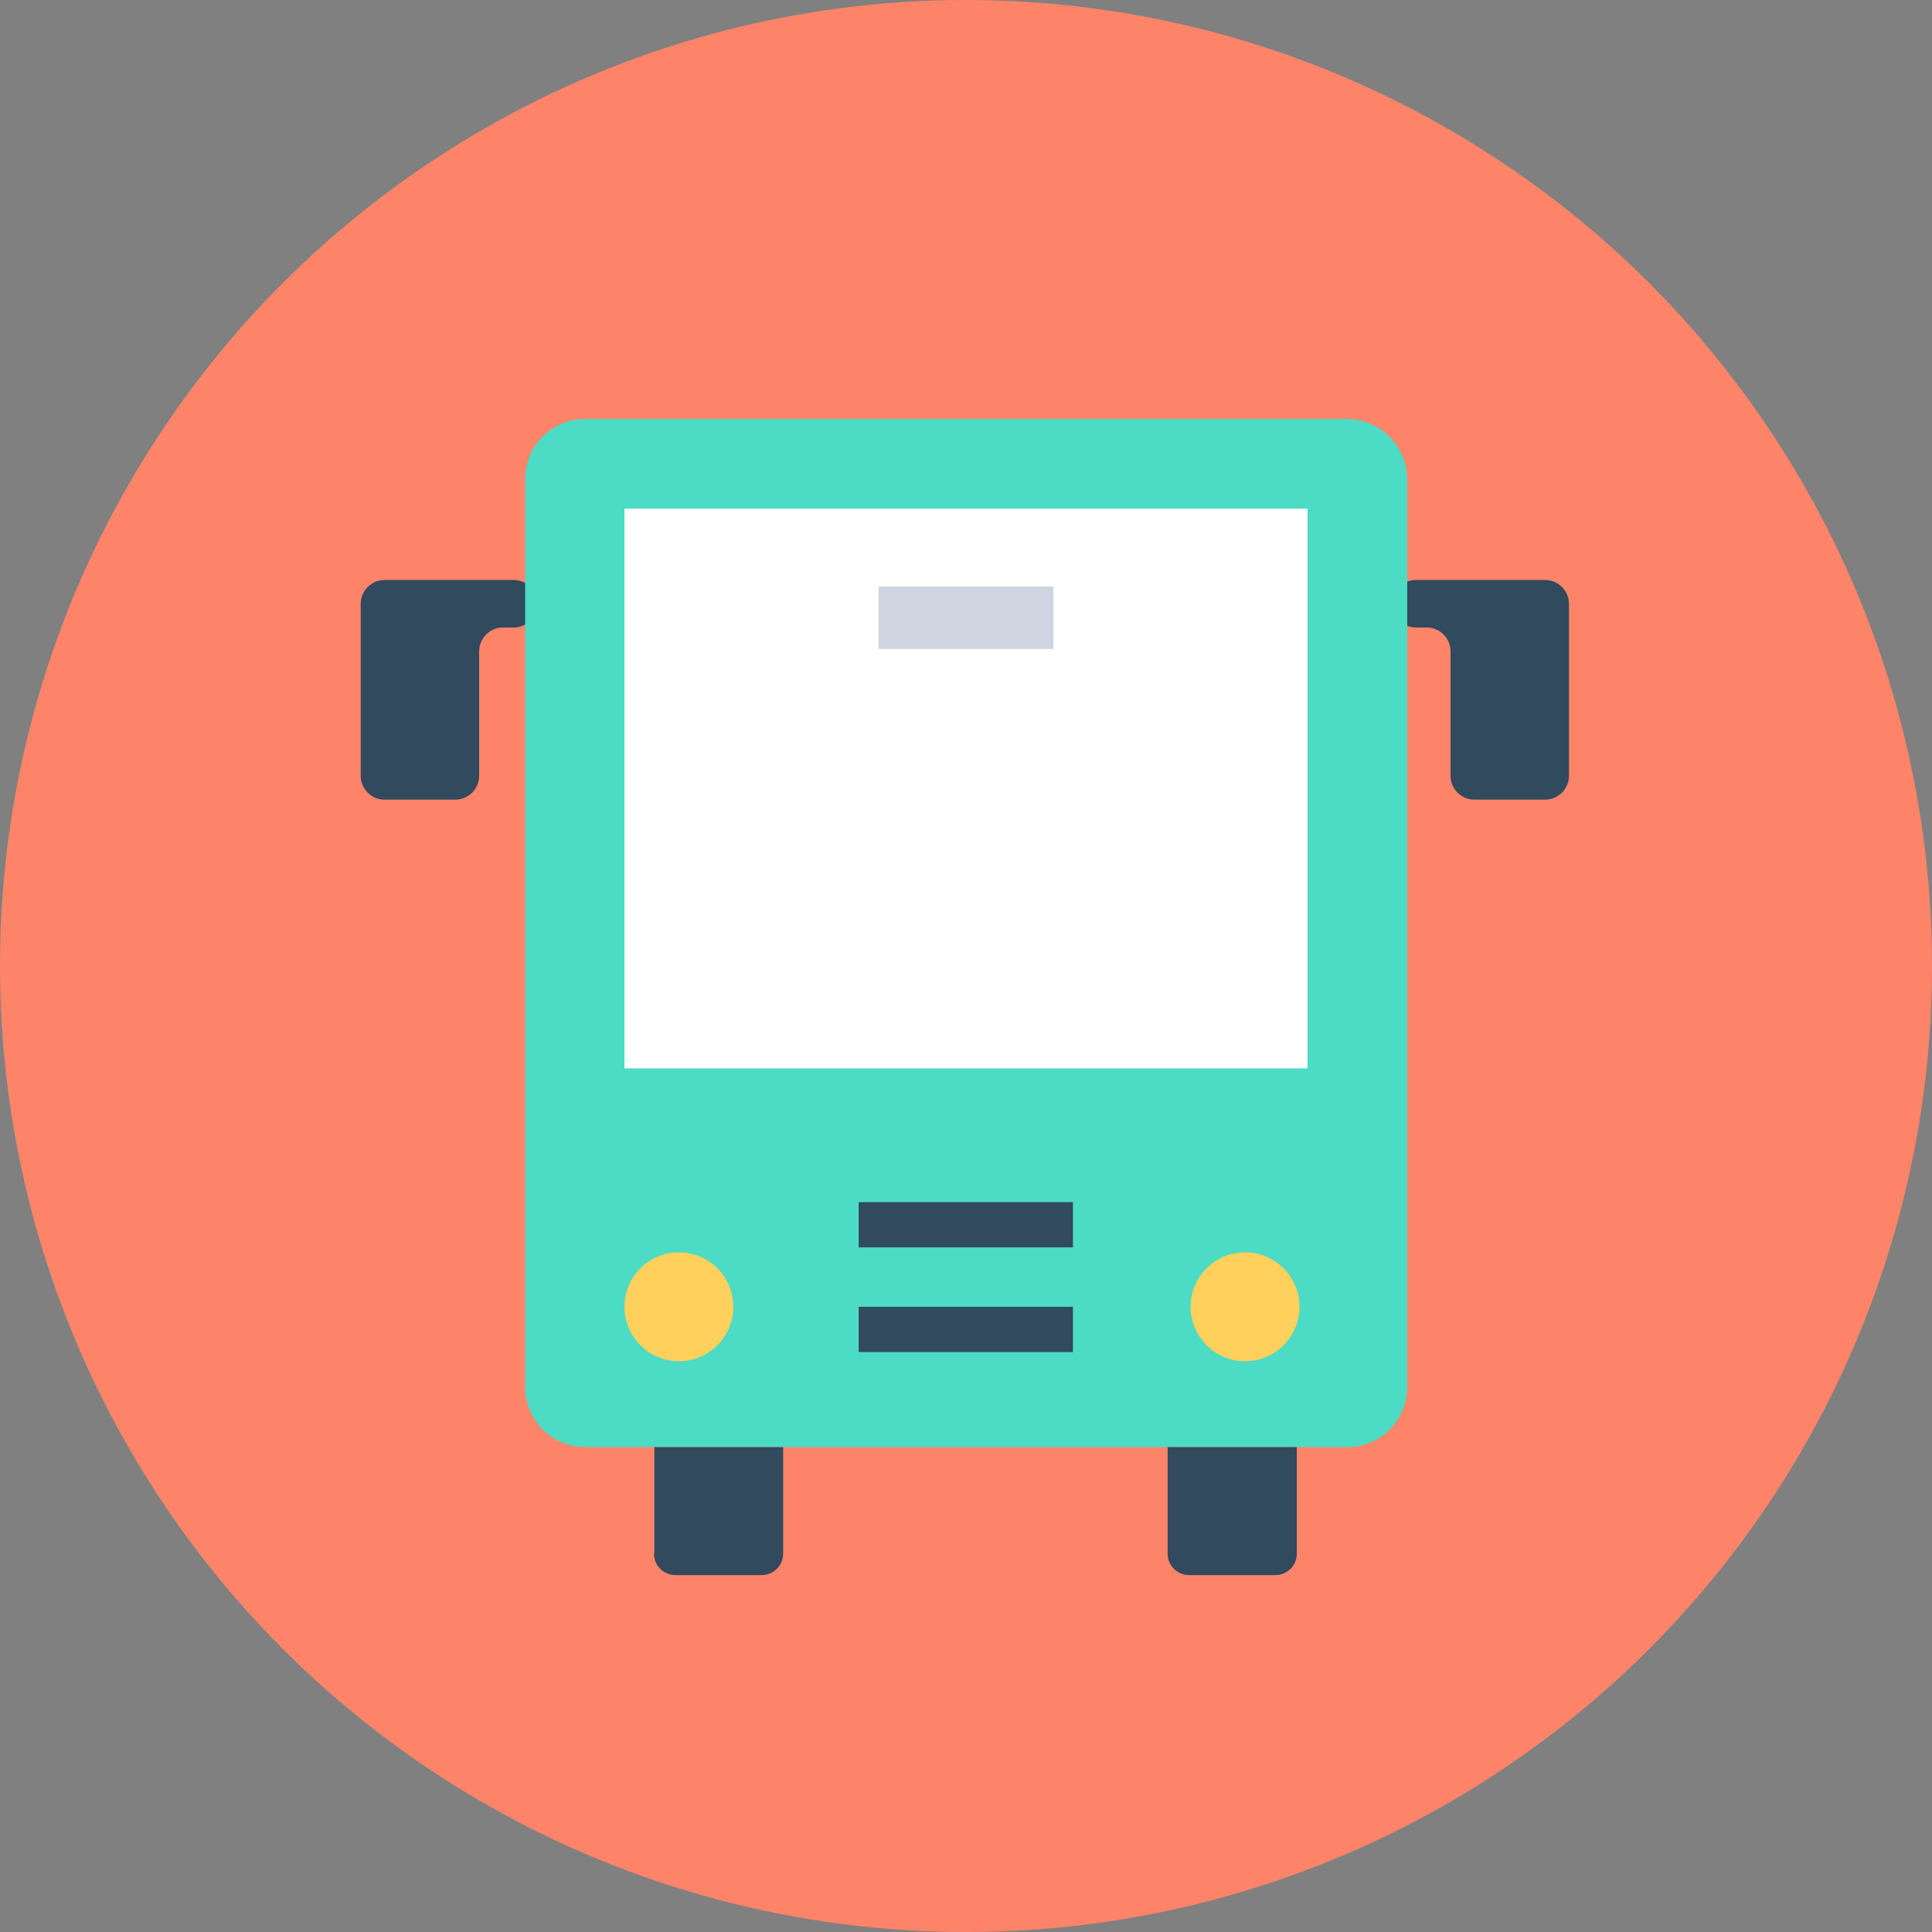
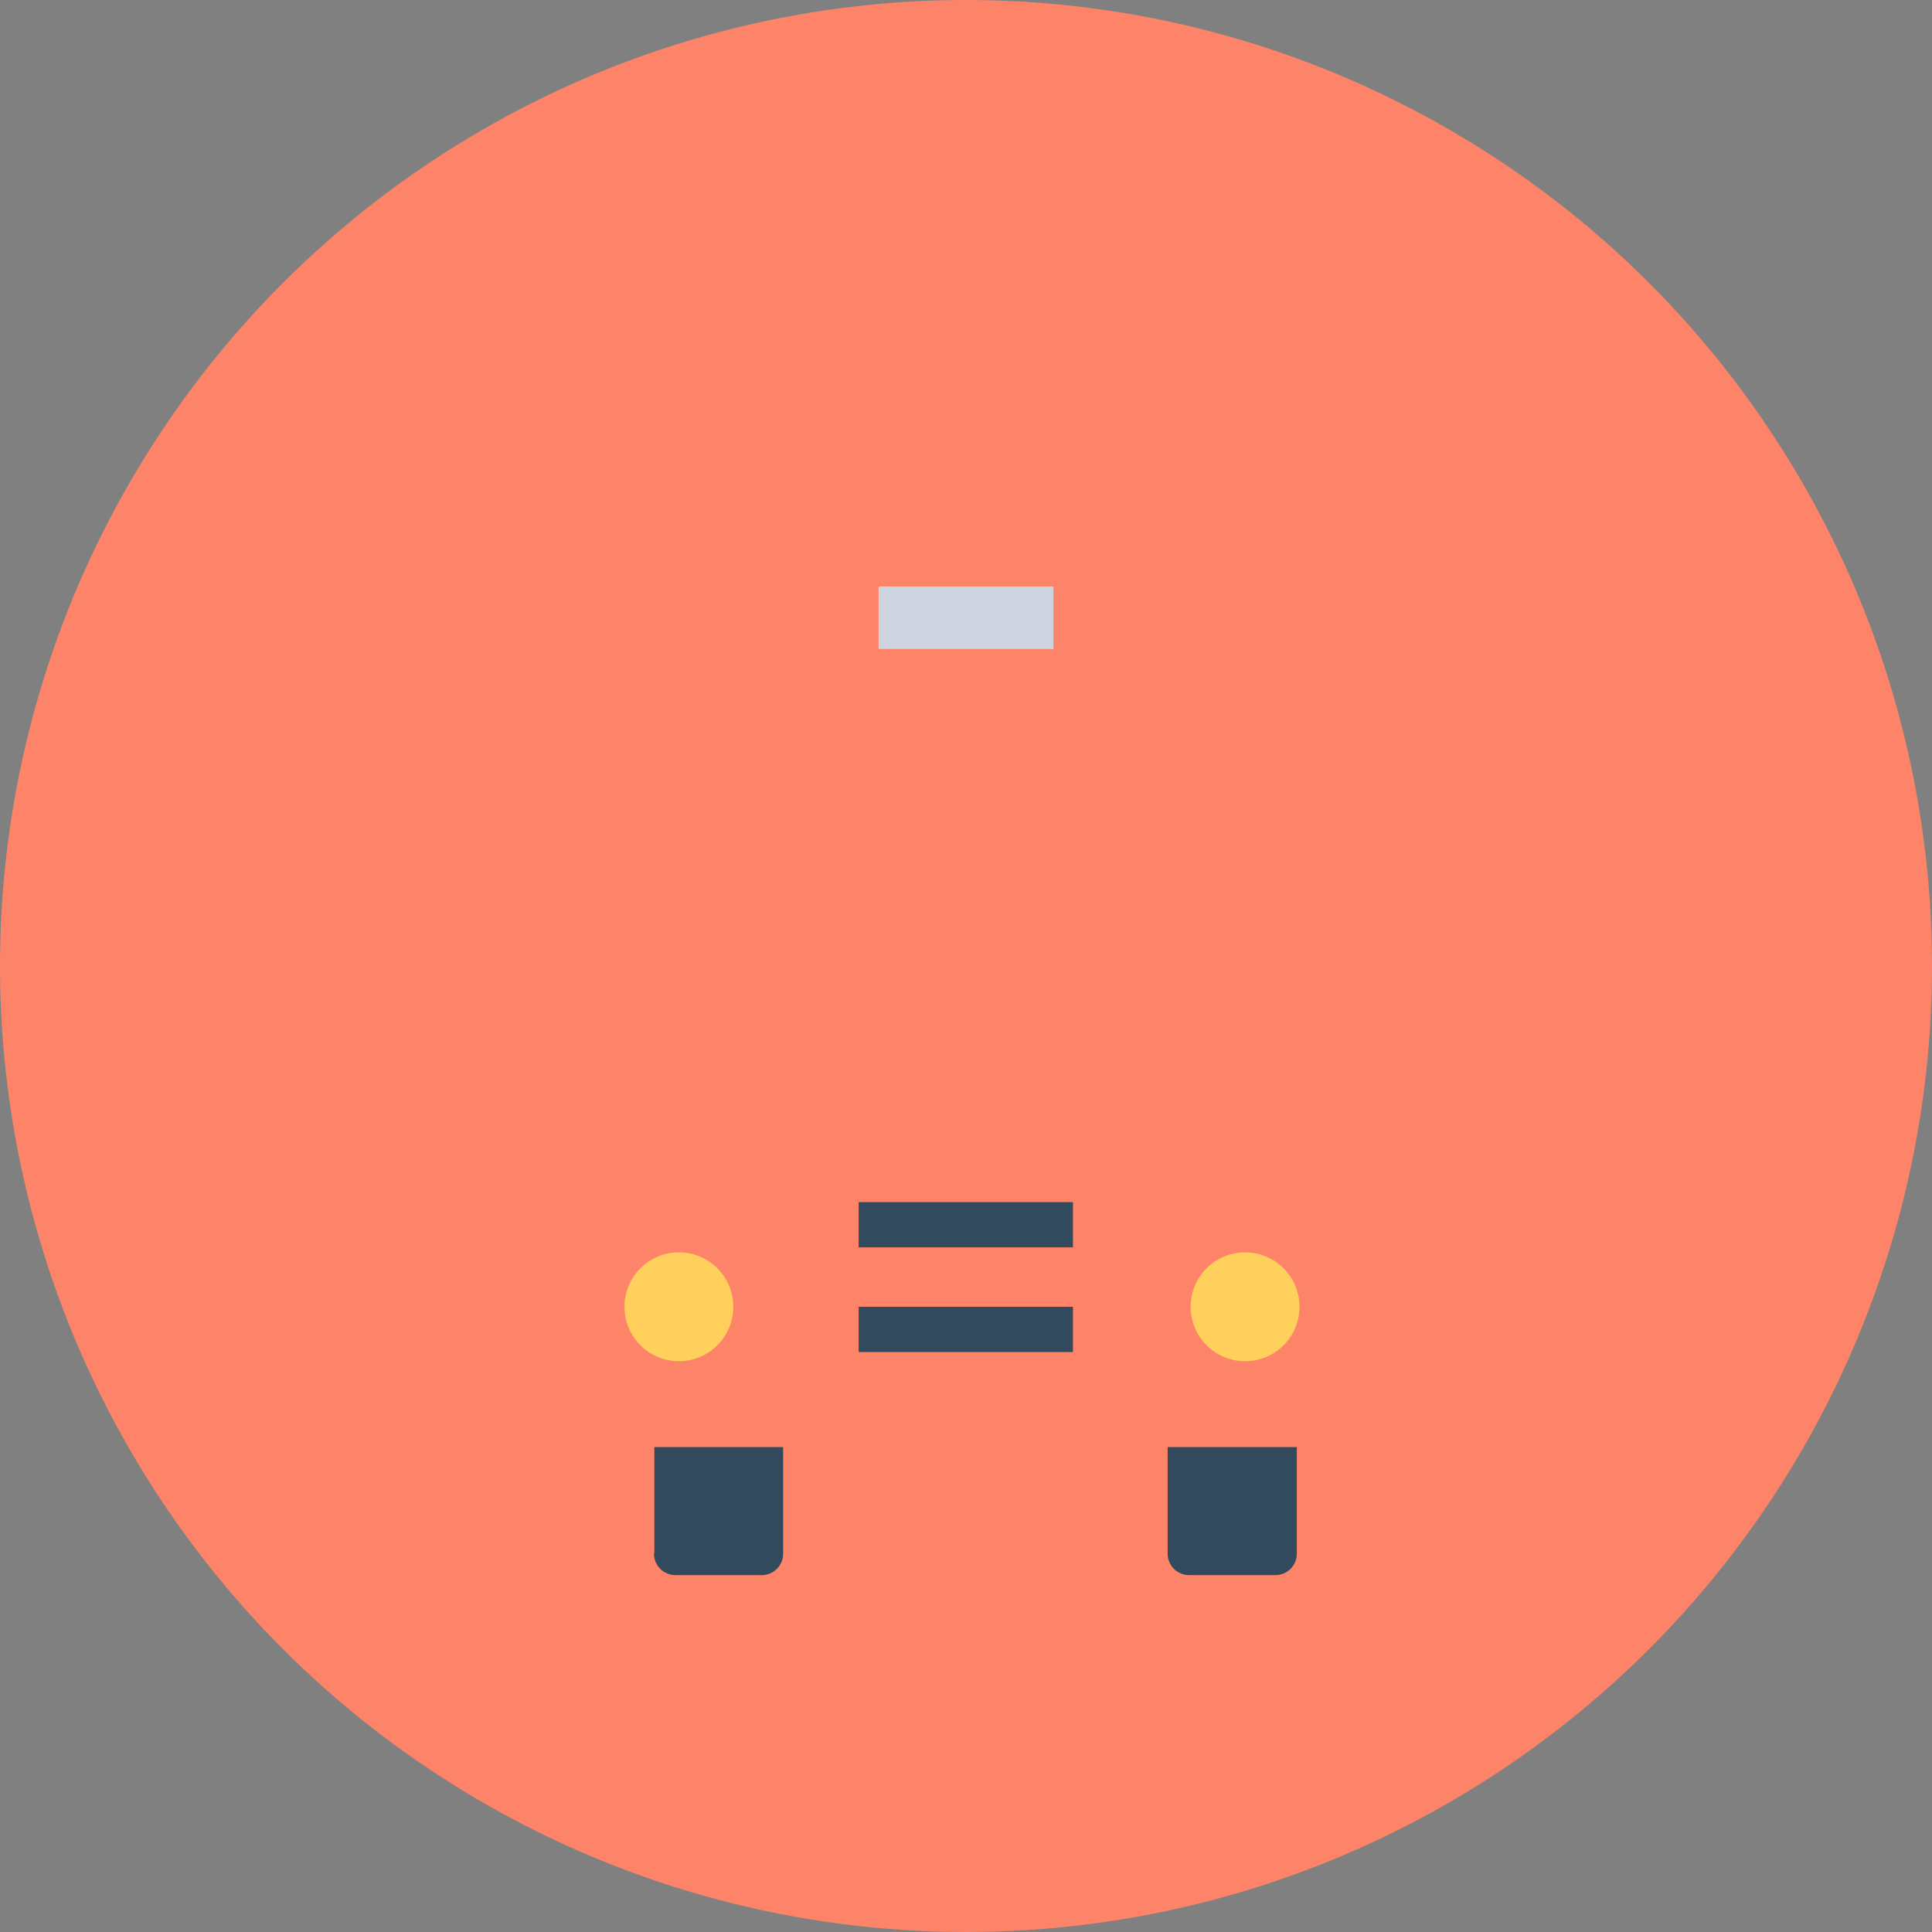
<svg xmlns="http://www.w3.org/2000/svg" version="1.1" data-id="Layer_1" x="0px" y="0px" viewBox="0 0 504 504" style="enable-background:new 0 0 504 504;" xml:space="preserve">
  <rect x="0" y="0" width="504" height="504" fill="#808080" stroke="none" />
  <circle style="fill:#FD8469;" cx="252" cy="252" r="252" />
  <g>
-     <path style="fill:#324A5E;" d="M363.2,157.5L363.2,157.5c0,3.4,2.8,6.2,6.2,6.2h2.8c3.4,0,6.2,2.8,6.2,6.2v32.5   c0,3.4,2.8,6.2,6.2,6.2h18.5c3.4,0,6.2-2.8,6.2-6.2v-44.9c0-3.4-2.8-6.2-6.2-6.2h-33.8C366,151.3,363.2,154.1,363.2,157.5z" />
-     <path style="fill:#324A5E;" d="M140.2,157.5L140.2,157.5c0,3.4-2.8,6.2-6.2,6.2h-2.8c-3.4,0-6.2,2.8-6.2,6.2v32.5   c0,3.4-2.8,6.2-6.2,6.2h-18.5c-3.4,0-6.2-2.8-6.2-6.2v-44.9c0-3.4,2.8-6.2,6.2-6.2H134C137.4,151.3,140.2,154.1,140.2,157.5z" />
-   </g>
-   <path style="fill:#4CDBC4;" d="M351.4,109.3H152.6c-8.6,0-15.6,7-15.6,15.6v237c0,8.6,7,15.6,15.6,15.6h198.9  c8.6,0,15.6-7,15.6-15.6v-237C367,116.3,360,109.3,351.4,109.3z" />
-   <rect x="162.9" y="132.7" style="fill:#FFFFFF;" width="178.2" height="146" />
+     </g>
  <g>
    <circle style="fill:#FFD05B;" cx="324.8" cy="340.9" r="14.2" />
    <circle style="fill:#FFD05B;" cx="177.1" cy="340.9" r="14.2" />
  </g>
  <g>
    <path style="fill:#324A5E;" d="M304.6,377.5v27.8c0,3.1,2.5,5.6,5.6,5.6h22.5c3.1,0,5.6-2.5,5.6-5.6v-27.8H304.6z" />
    <path style="fill:#324A5E;" d="M170.6,405.3c0,3.1,2.5,5.6,5.6,5.6h22.5c3.1,0,5.6-2.5,5.6-5.6v-27.8h-33.6v27.8H170.6z" />
  </g>
  <rect x="229.2" y="153" style="fill:#CED5E0;" width="45.6" height="16.3" />
  <g>
    <rect x="224" y="313.6" style="fill:#324A5E;" width="55.9" height="11.8" />
    <rect x="224" y="340.9" style="fill:#324A5E;" width="55.9" height="11.8" />
  </g>
  <g>
</g>
  <g>
</g>
  <g>
</g>
  <g>
</g>
  <g>
</g>
  <g>
</g>
  <g>
</g>
  <g>
</g>
  <g>
</g>
  <g>
</g>
  <g>
</g>
  <g>
</g>
  <g>
</g>
  <g>
</g>
  <g>
</g>
</svg>